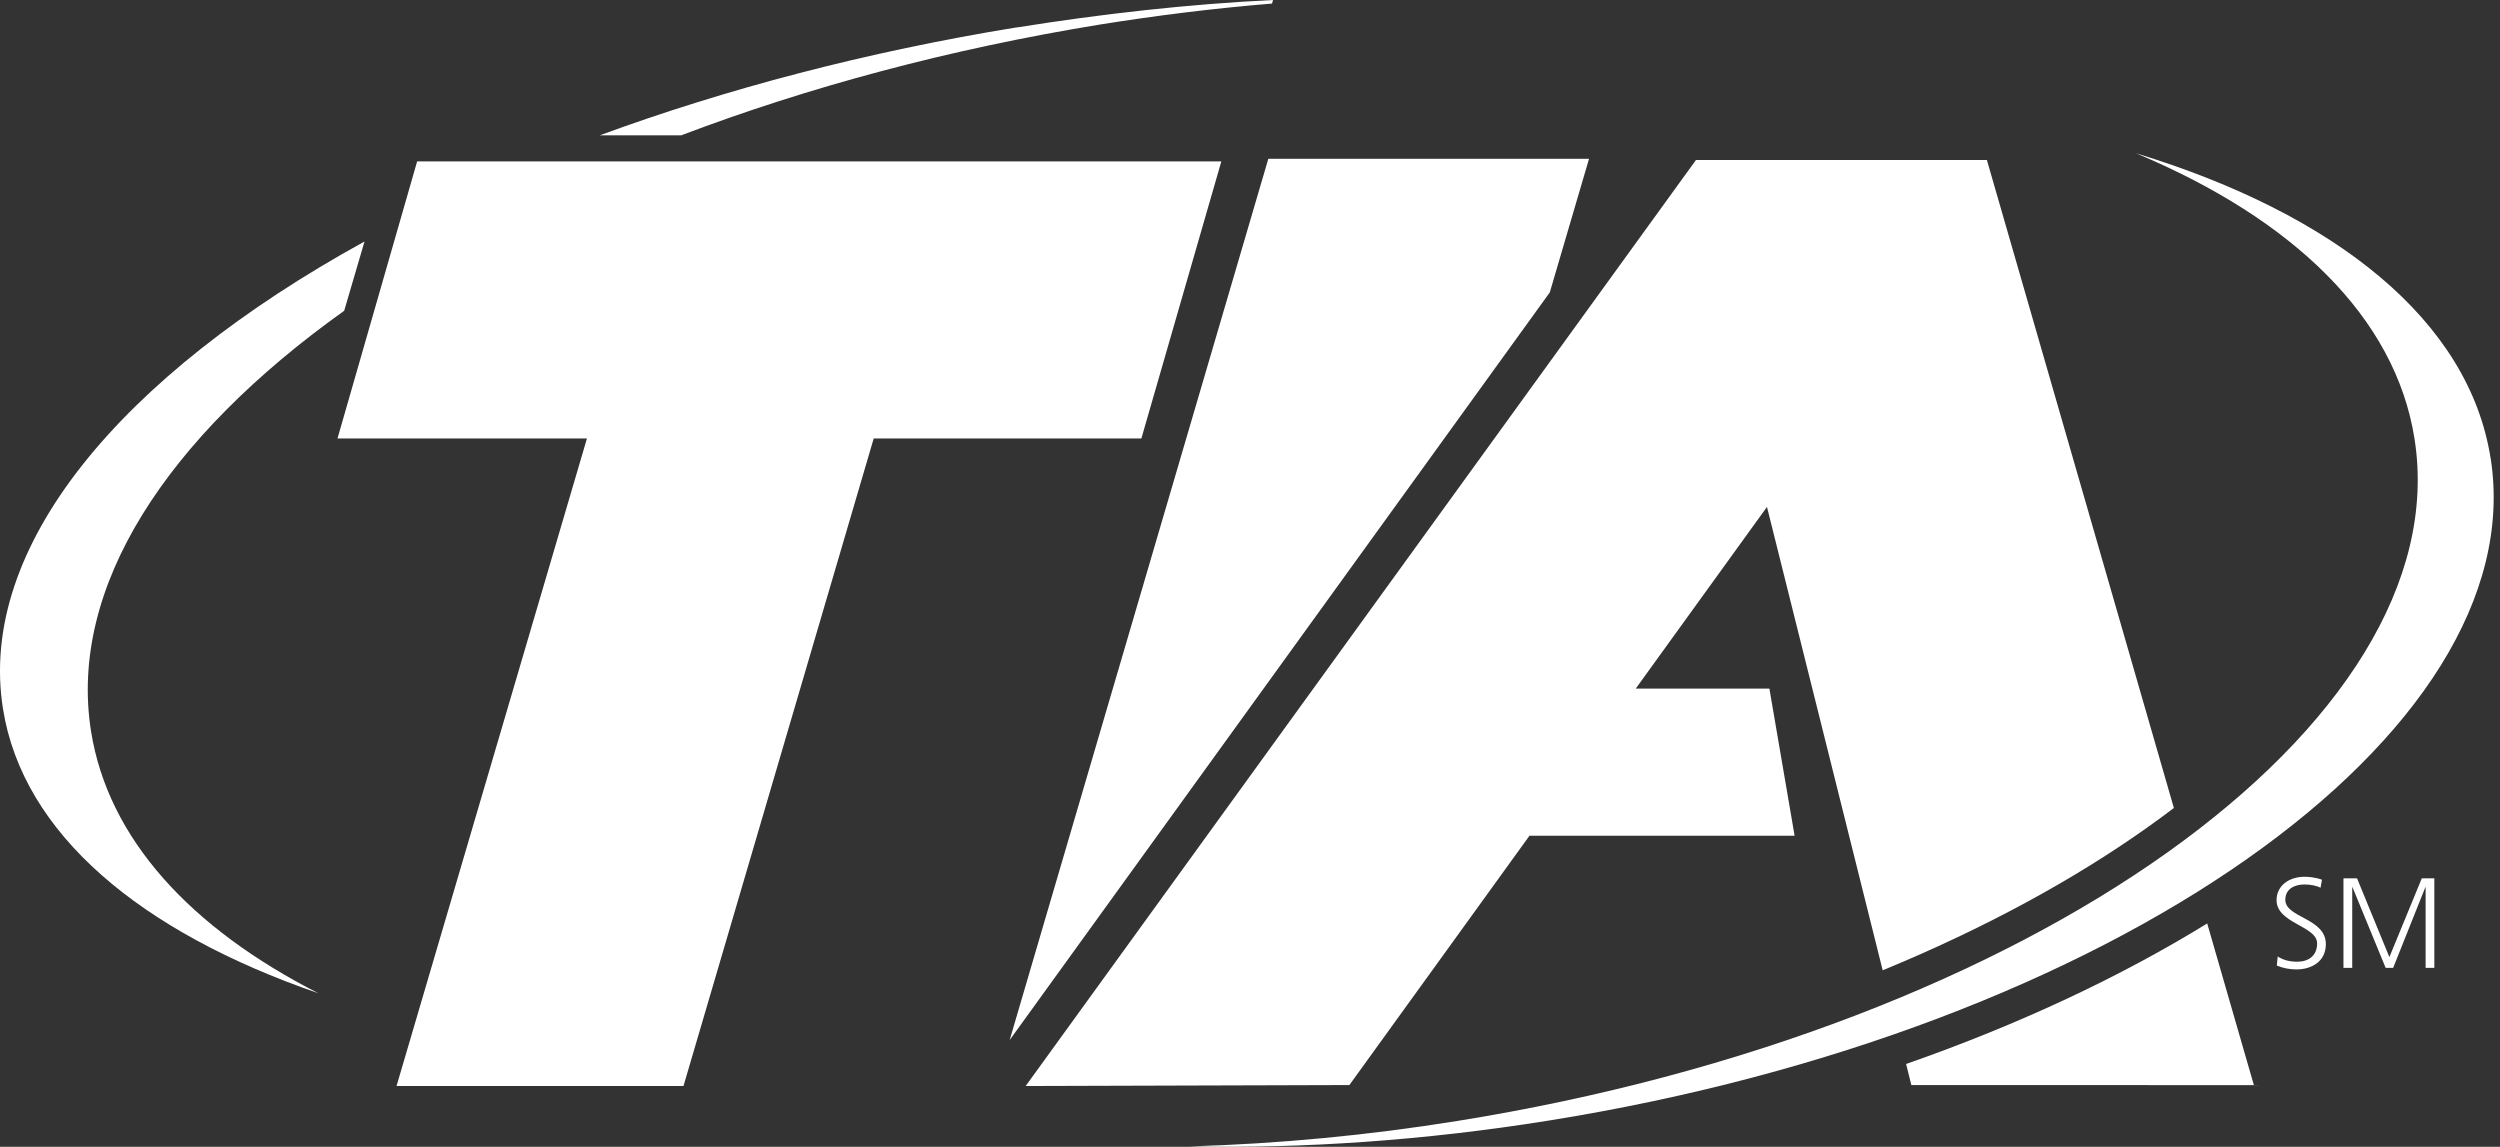
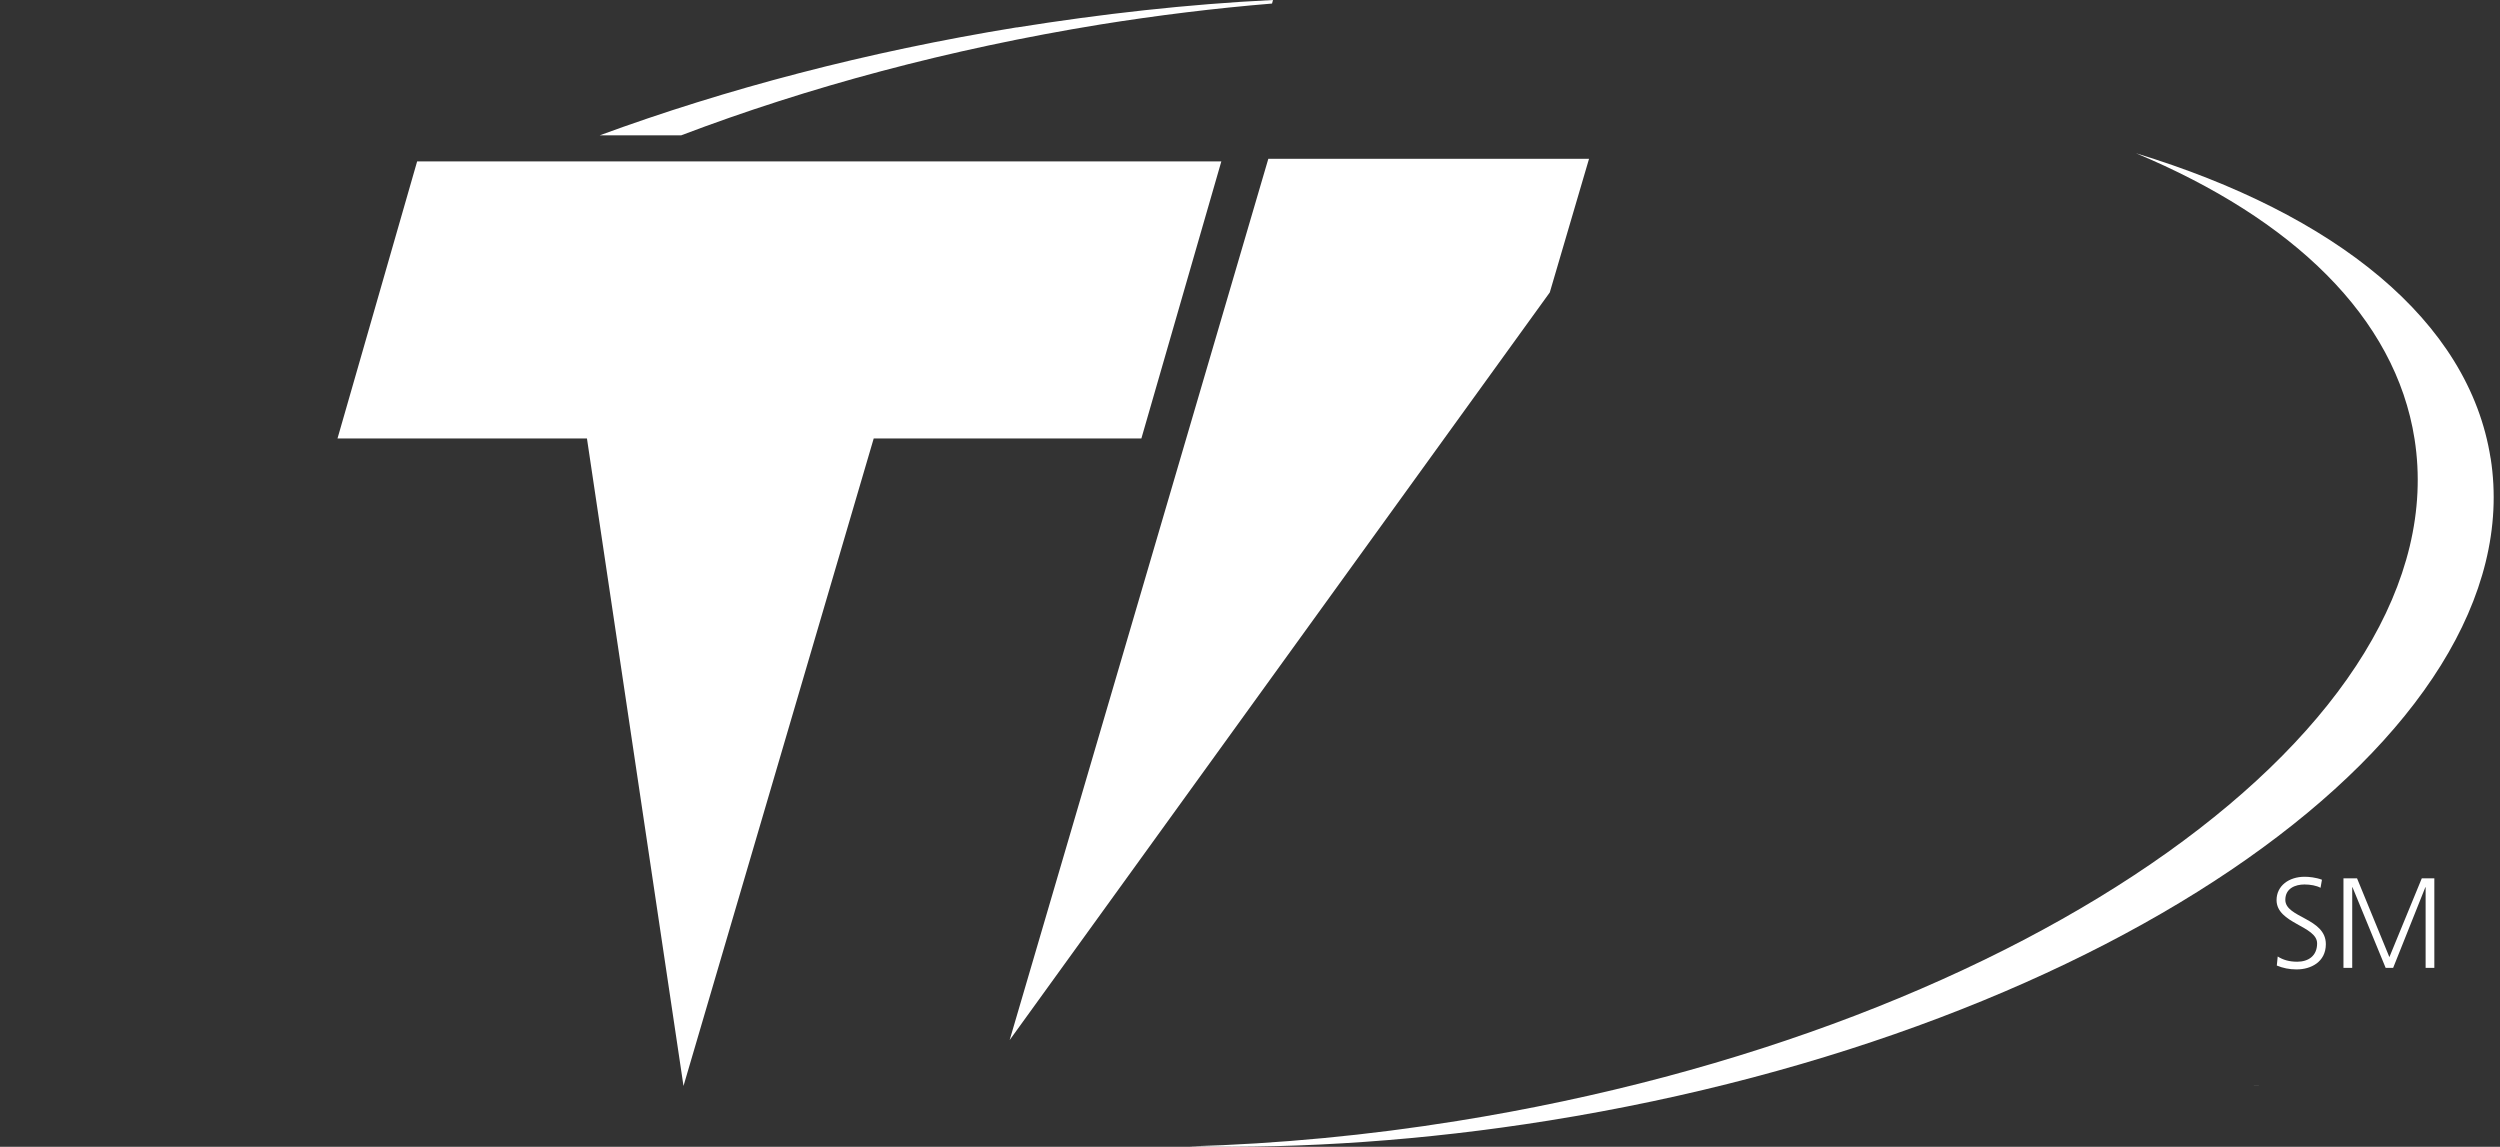
<svg xmlns="http://www.w3.org/2000/svg" width="109" height="50" viewBox="0 0 109 50" fill="none">
  <rect x="0" y="0" width="109" height="50" fill="#333333" stroke="none" />
-   <path fill-rule="evenodd" clip-rule="evenodd" d="M3.969 31.882C2.973 25.606 7.259 19.075 15.006 13.55L15.893 10.529C5.268 16.375 -0.993 23.834 0.129 30.897C0.994 36.351 6.118 40.63 13.88 43.305C8.317 40.472 4.716 36.579 3.969 31.882Z" fill="white" />
  <path fill-rule="evenodd" clip-rule="evenodd" d="M44.331 1.193C37.787 2.258 31.648 3.881 26.146 5.901H29.699C35.217 3.805 41.386 2.139 47.969 1.068C50.441 0.672 52.969 0.359 55.461 0.155L55.502 0C51.778 0.182 48.017 0.608 44.331 1.198V1.193Z" fill="white" />
-   <path fill-rule="evenodd" clip-rule="evenodd" d="M29.801 47.35H17.289L25.591 19.117H14.715L18.187 7.038H53.25L49.764 19.117H38.094L29.8 47.35H29.801ZM67.571 12.749L69.282 6.924H55.299L44.021 45.347L67.571 12.749V12.749ZM98.072 47.316H98.269V47.314C97.617 47.315 96.303 47.316 98.072 47.316ZM98.268 47.31L98.269 47.313C98.598 47.312 98.757 47.311 98.268 47.31Z" fill="white" />
+   <path fill-rule="evenodd" clip-rule="evenodd" d="M29.801 47.35L25.591 19.117H14.715L18.187 7.038H53.25L49.764 19.117H38.094L29.8 47.35H29.801ZM67.571 12.749L69.282 6.924H55.299L44.021 45.347L67.571 12.749V12.749ZM98.072 47.316H98.269V47.314C97.617 47.315 96.303 47.316 98.072 47.316ZM98.268 47.31L98.269 47.313C98.598 47.312 98.757 47.311 98.268 47.31Z" fill="white" />
  <path fill-rule="evenodd" clip-rule="evenodd" d="M108.591 19.985C107.651 13.972 101.81 9.329 93.13 6.682C99.951 9.537 104.444 13.824 105.275 19.143C107.216 31.56 88.523 44.872 63.52 48.877C59.67 49.496 55.751 49.873 51.854 49.983C56.804 50.084 62.084 49.729 67.519 48.858C92.082 44.923 110.471 31.996 108.593 19.981L108.591 19.984V19.985Z" fill="white" />
  <path fill-rule="evenodd" clip-rule="evenodd" d="M99.307 41.702C99.534 41.847 99.8 41.931 100.159 41.931C100.634 41.931 101.026 41.685 101.026 41.132C101.026 40.365 99.258 40.269 99.258 39.245C99.258 38.619 99.801 38.227 100.479 38.227C100.668 38.227 100.971 38.255 101.237 38.356L101.175 38.708C101.004 38.613 100.733 38.563 100.475 38.563C100.076 38.563 99.64 38.731 99.64 39.234C99.64 40.018 101.407 40.022 101.407 41.164C101.407 41.953 100.739 42.266 100.142 42.266C100.132 42.266 100.12 42.266 100.11 42.266C99.821 42.266 99.535 42.209 99.269 42.098L99.308 41.701L99.307 41.702ZM102.175 38.295H102.767L104.177 41.73L105.59 38.295H106.137V42.2H105.757V38.681H105.746L104.341 42.2H104.015L102.568 38.681H102.557V42.2H102.175V38.295Z" fill="white" />
-   <path fill-rule="evenodd" clip-rule="evenodd" d="M94.781 35.228L86.628 6.975H73.945L44.719 47.35H44.921L58.833 47.308L66.684 36.439H78.245L77.146 30.024H71.317L77.04 22.102L82.085 42.305C86.503 40.485 90.423 38.357 93.693 36.028C94.064 35.764 94.427 35.497 94.781 35.228H94.781Z" fill="white" />
-   <path fill-rule="evenodd" clip-rule="evenodd" d="M83.106 46.39L83.335 47.309C93.629 47.309 97.277 47.309 98.268 47.311H98.269L96.234 40.262C92.457 42.588 88.025 44.67 83.105 46.39H83.106Z" fill="white" />
</svg>